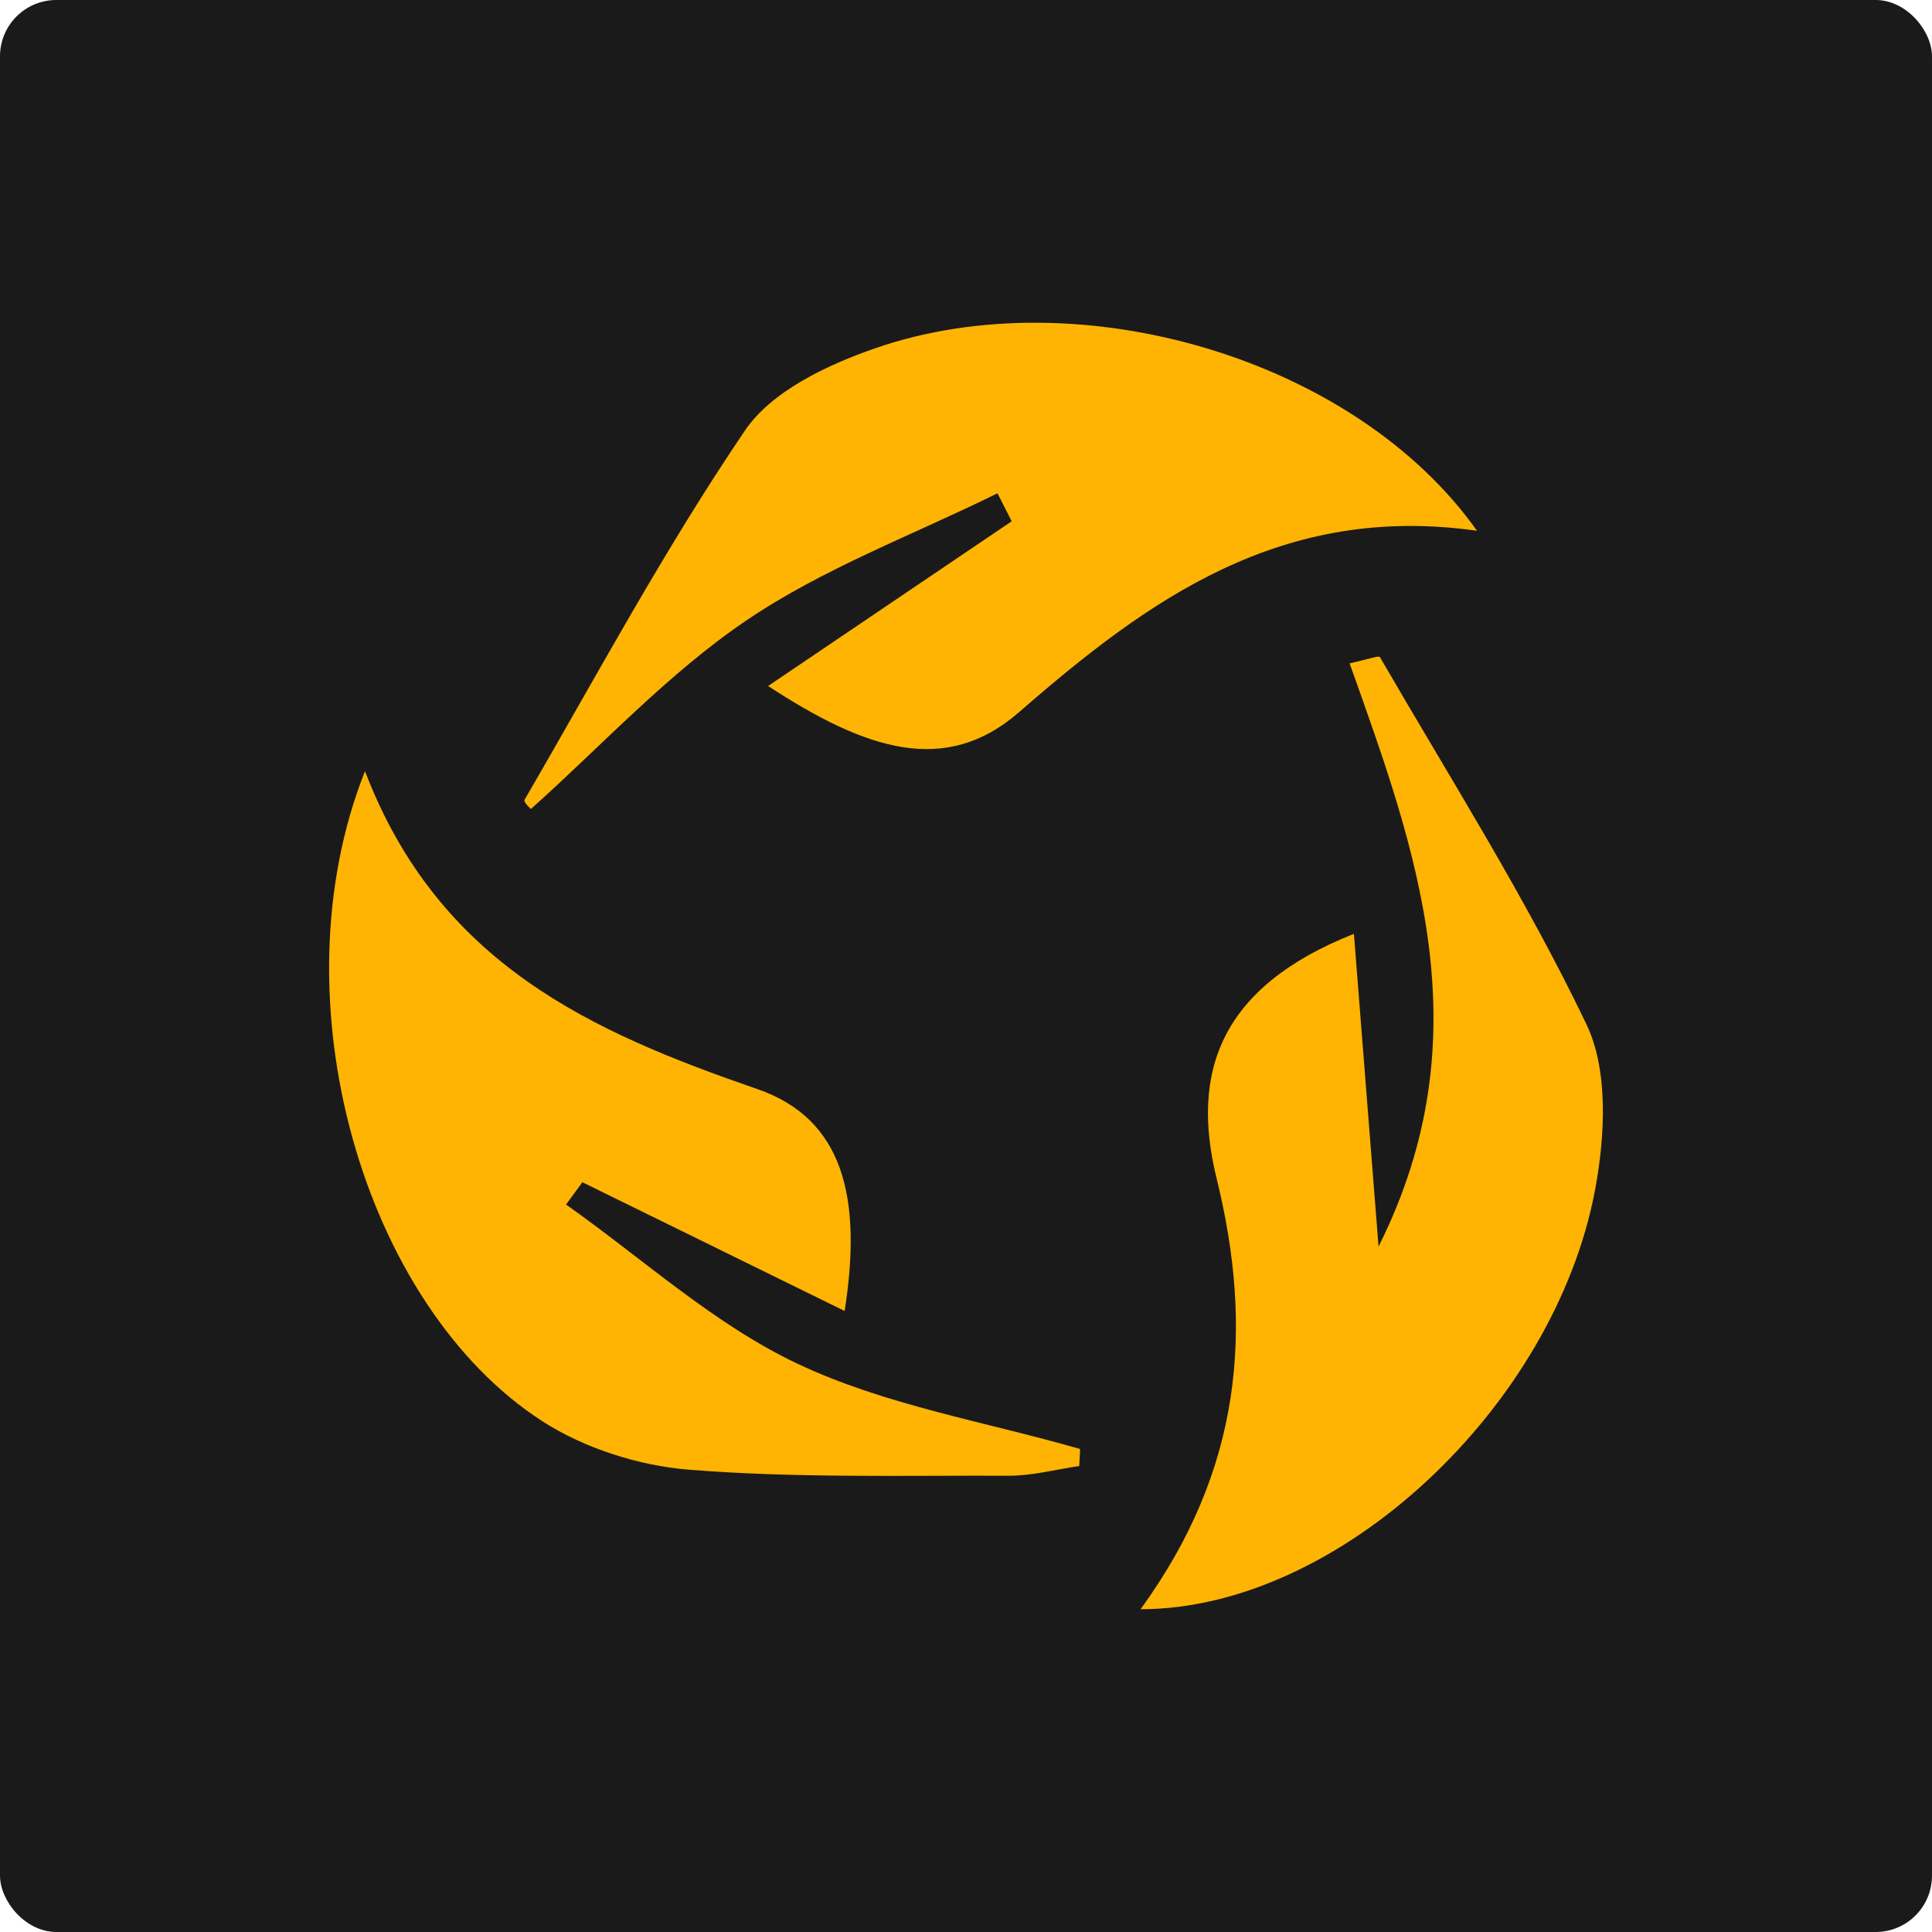
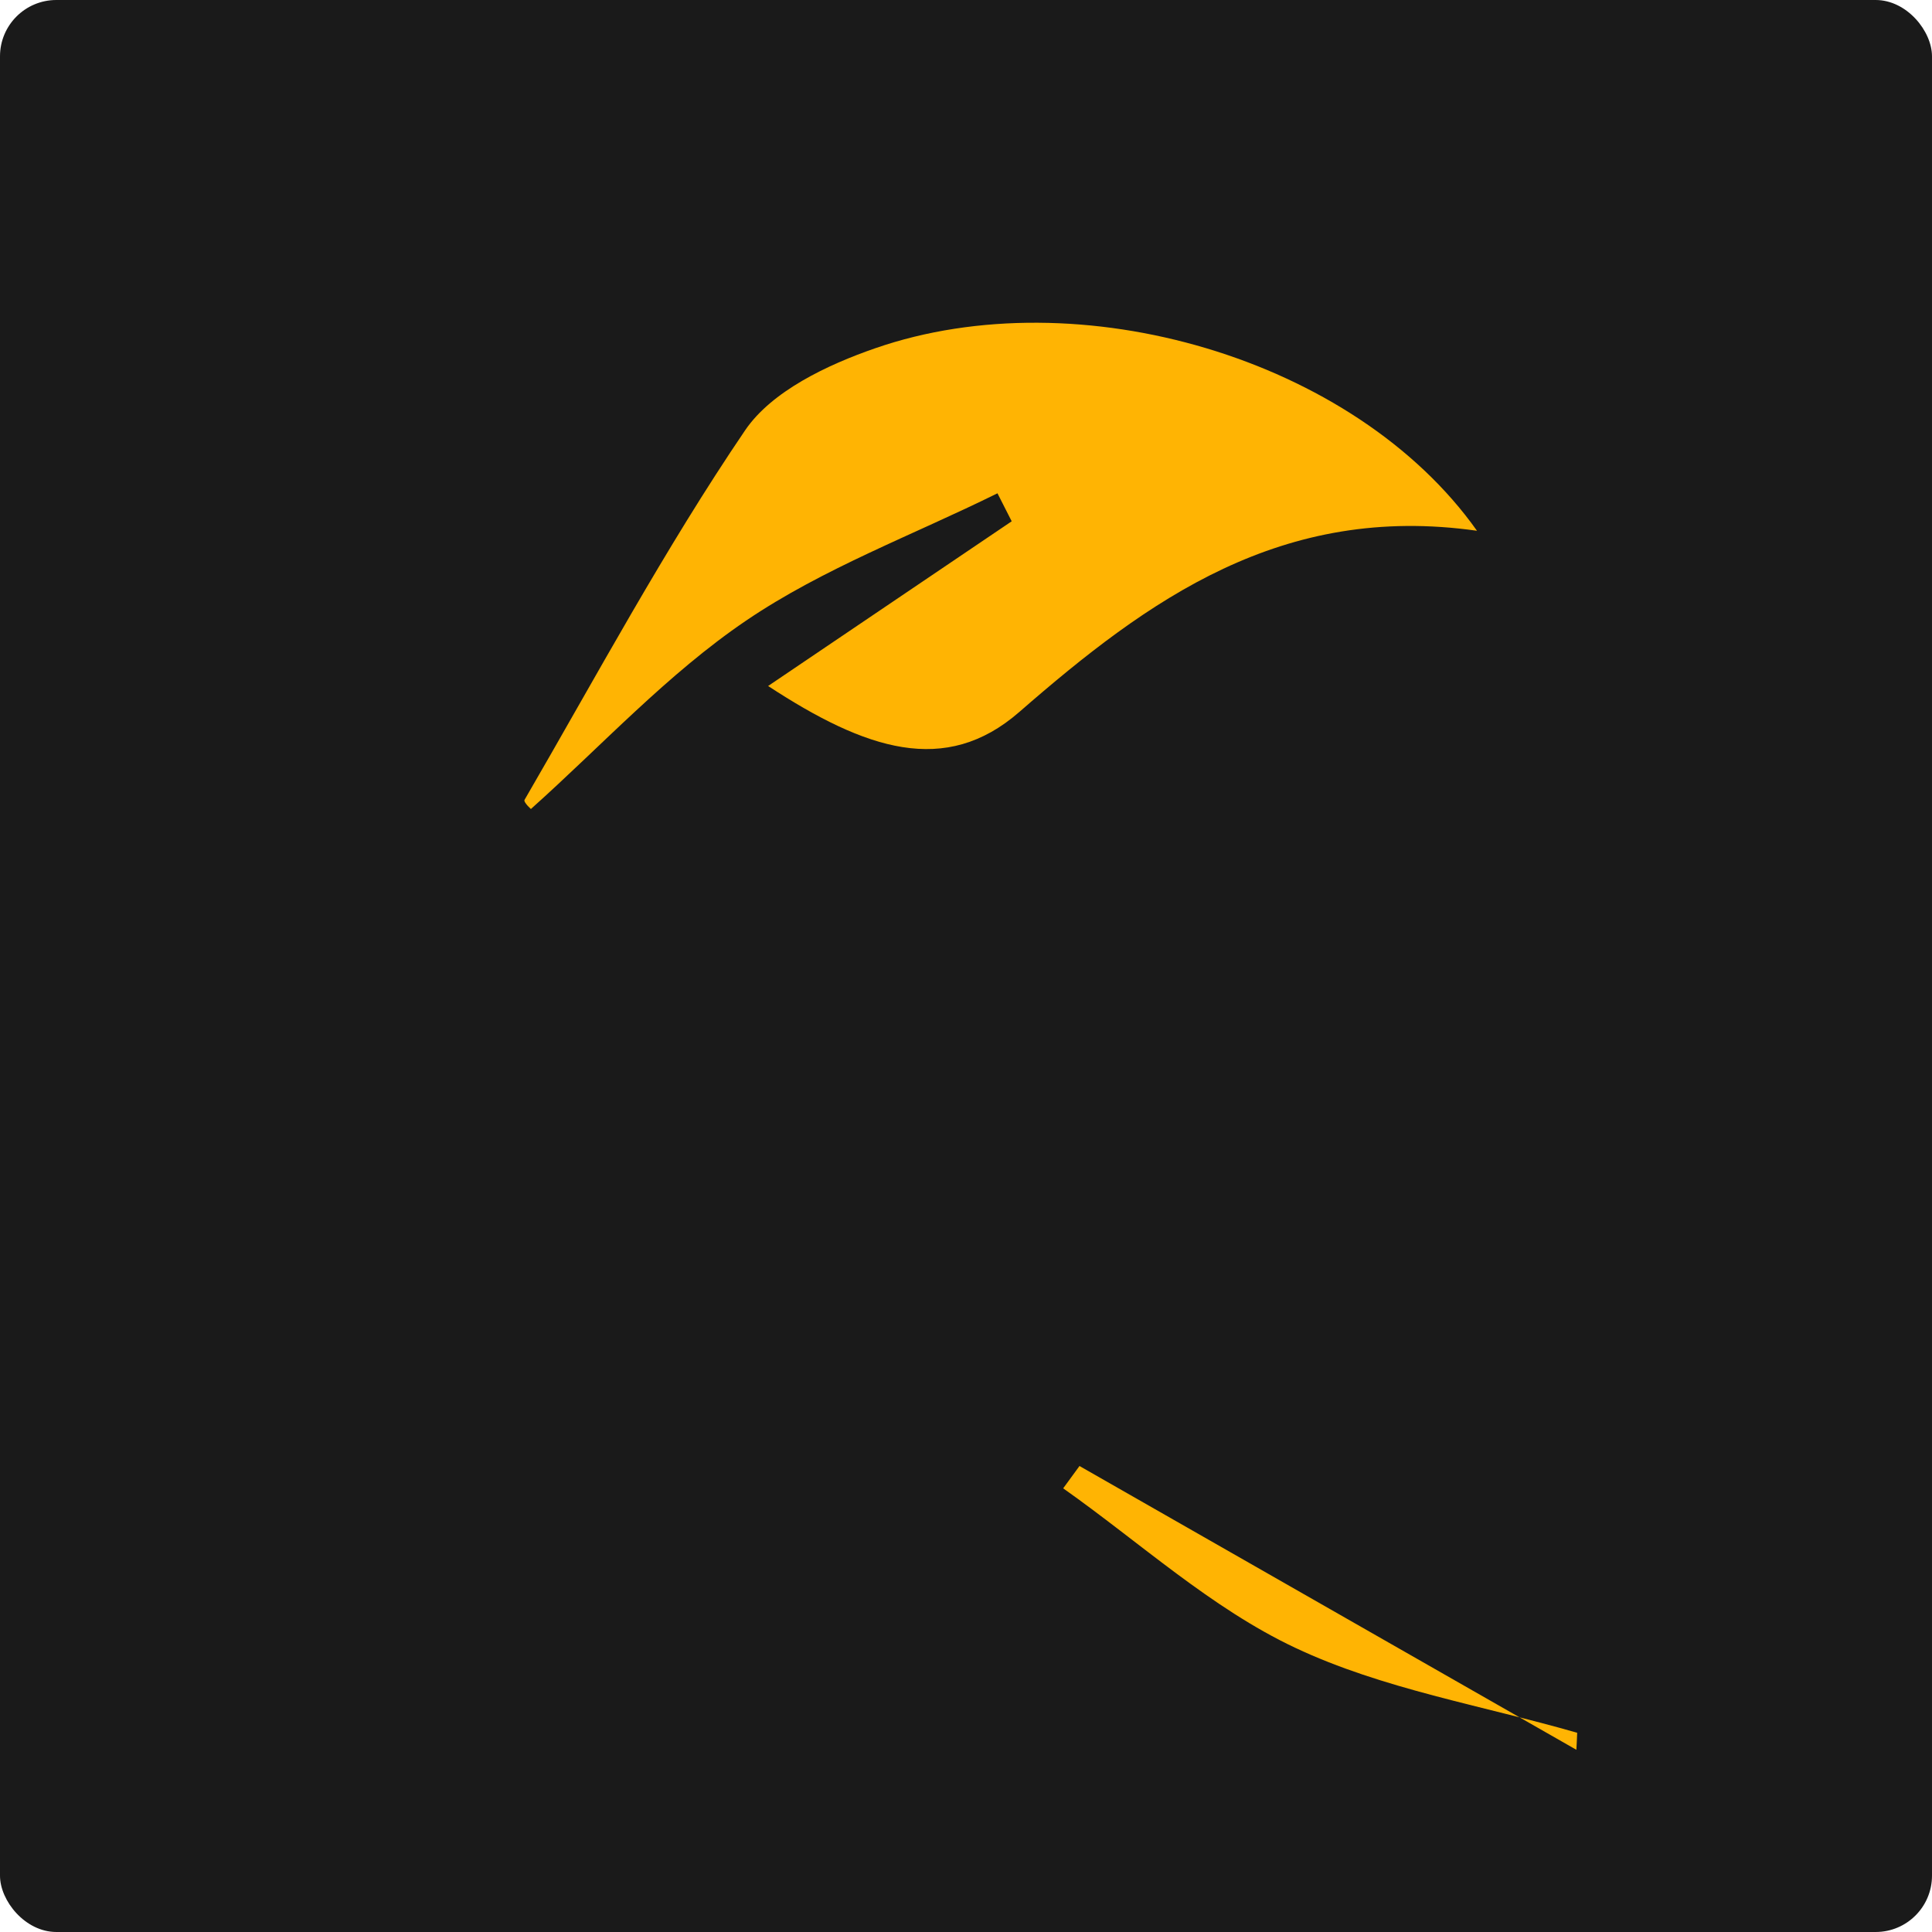
<svg xmlns="http://www.w3.org/2000/svg" id="Layer_2" viewBox="0 0 167 167">
  <defs>
    <style>.cls-1{fill:#1a1a1a;}.cls-1,.cls-2{stroke-width:0px;}.cls-2{fill:#ffb403;}</style>
  </defs>
  <g id="Layer_1-2">
    <rect class="cls-1" width="167" height="167" rx="4.87" ry="4.87" />
    <path class="cls-2" d="M66.39,59.3c7.91-5.35,14.48-9.79,21.06-14.24-.41-.81-.82-1.61-1.23-2.42-7.28,3.6-15.06,6.48-21.72,11-6.8,4.61-12.5,10.83-18.6,16.28.11.14-.68-.58-.56-.78,6.23-10.73,12.11-21.7,19.07-31.95,2.3-3.38,7.11-5.66,11.25-7.09,17.54-6.08,41.41.82,52.01,15.78-16.87-2.4-28.4,5.93-39.56,15.66-6.4,5.58-13.29,3.27-21.71-2.24Z" />
-     <path class="cls-2" d="M93.31,126.72c-2.02.29-4.05.84-6.07.84-9.24-.03-18.5.21-27.69-.52-4.34-.35-9.05-1.85-12.7-4.21-15.42-9.97-23.14-36.45-15.3-56.17,6.38,16.68,19.61,22.54,33.92,27.48,7.46,2.58,9.07,9.42,7.54,19.18-8.11-3.98-15.39-7.55-22.67-11.13l-1.41,1.93c6.63,4.68,12.8,10.36,20.03,13.77,7.6,3.59,16.22,5,24.4,7.36-.02.49-.04.98-.07,1.47Z" />
-     <path class="cls-2" d="M98.59,139.1c8.79-12.09,9.77-24.26,6.57-37.25-2.28-9.27.39-16.58,11.87-21.13.71,9.01,1.35,17.12,2.13,27.03,9.2-18.36,3.18-34.45-2.5-50.41,1.52-.33,2.52-.7,2.62-.54,6.09,10.51,12.62,20.81,17.85,31.74,1.91,3.99,1.61,9.64.76,14.24-3.49,18.78-22.13,36.31-39.29,36.32Z" />
+     <path class="cls-2" d="M93.31,126.72l-1.41,1.93c6.63,4.68,12.8,10.36,20.03,13.77,7.6,3.59,16.22,5,24.4,7.36-.02.49-.04.98-.07,1.47Z" />
  </g>
</svg>